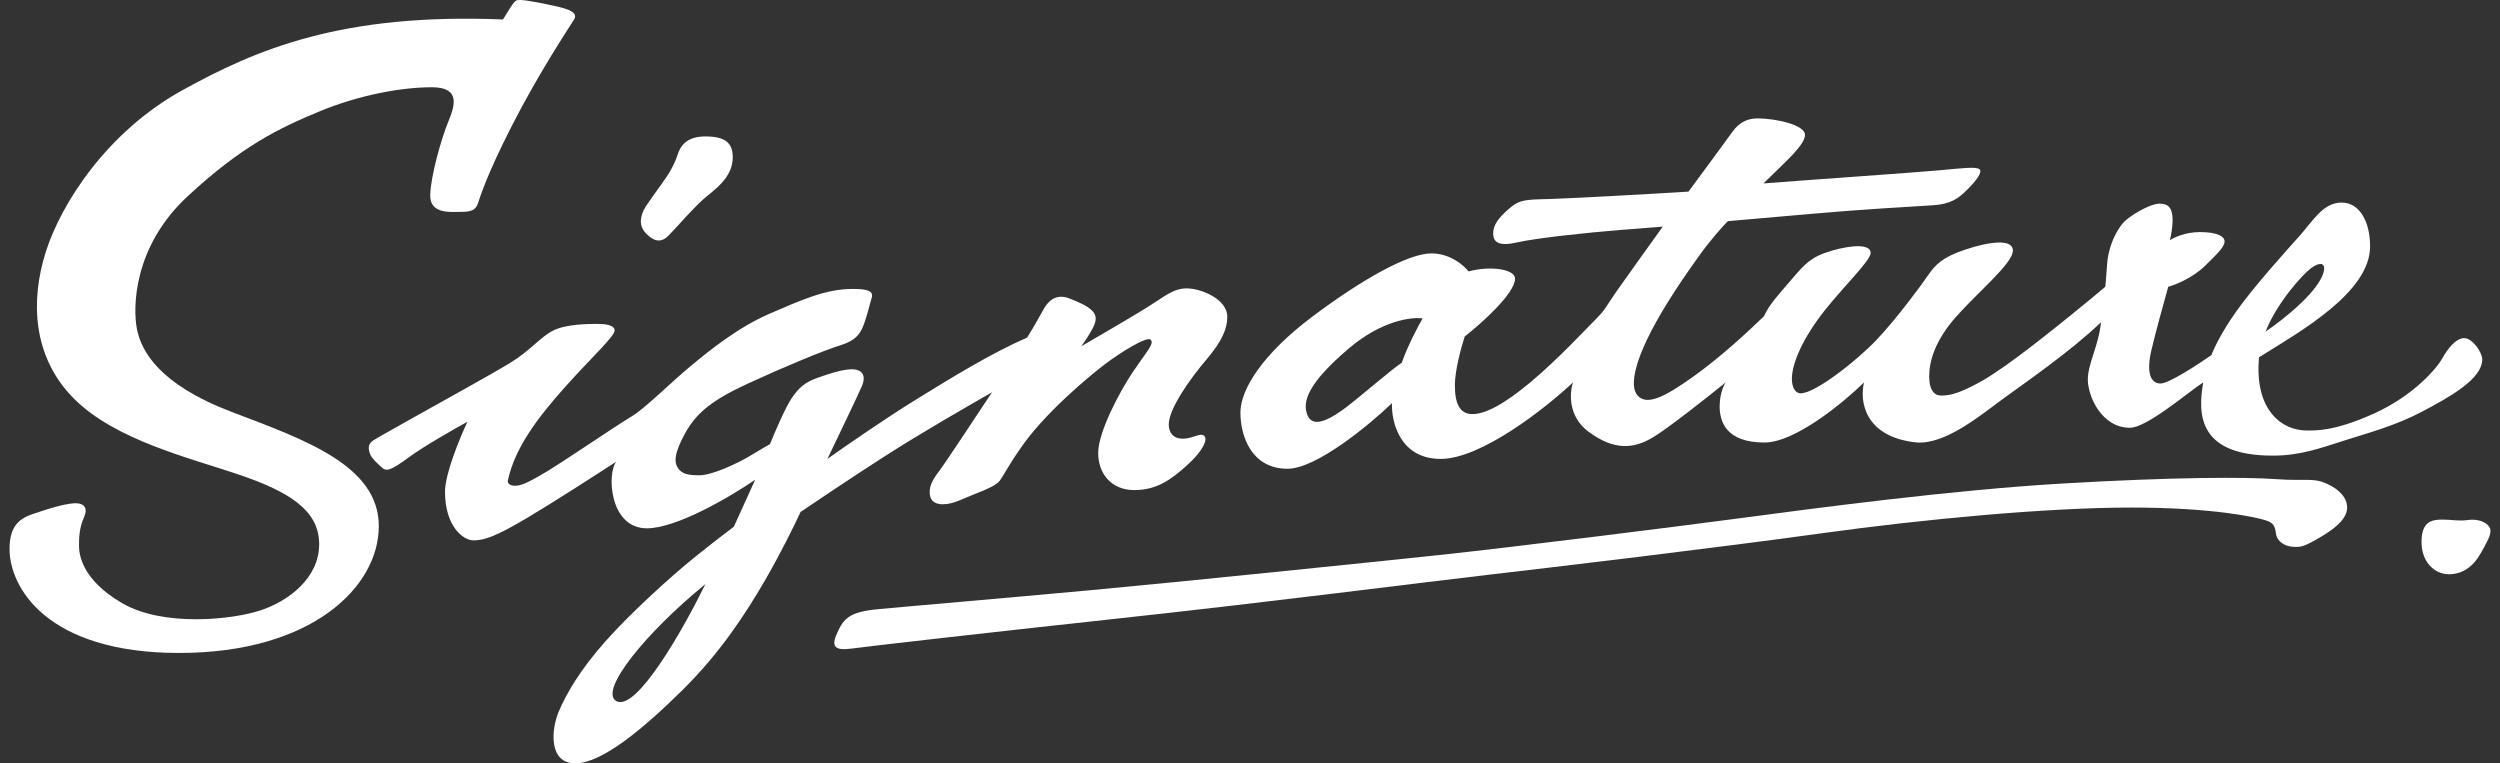
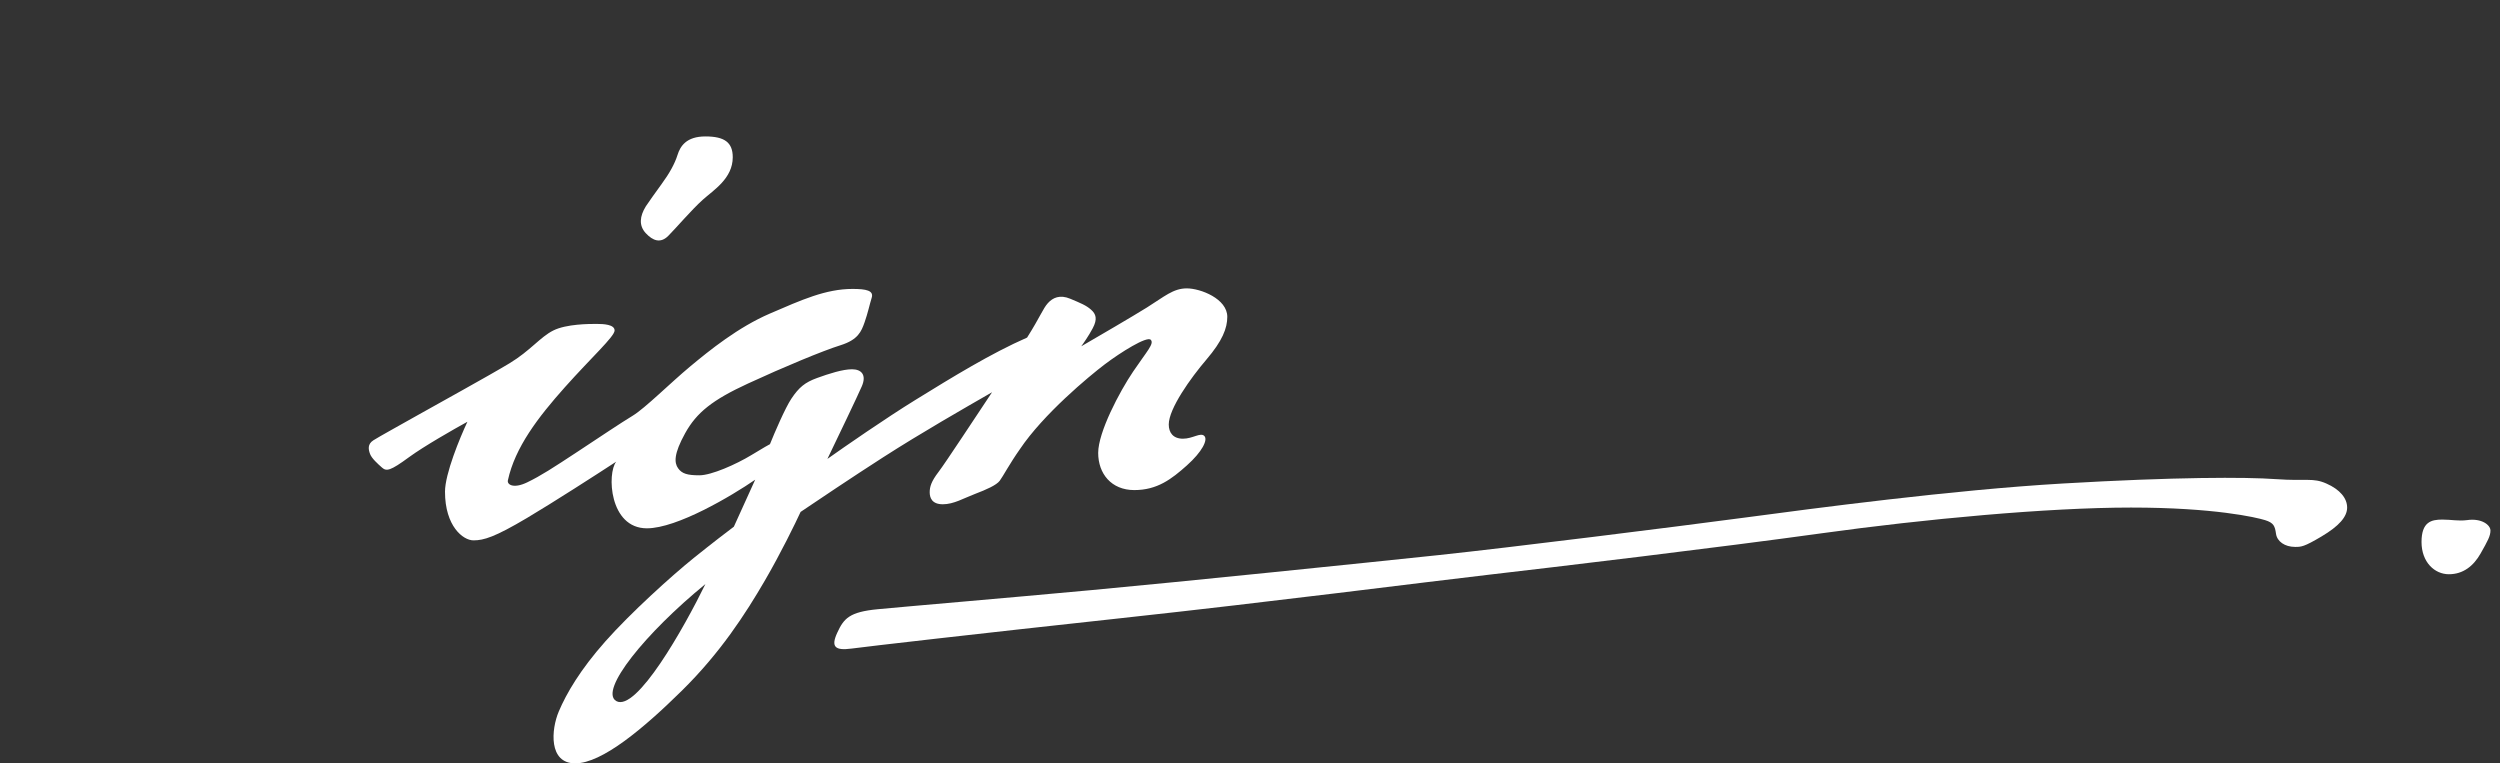
<svg xmlns="http://www.w3.org/2000/svg" width="131" height="40" viewBox="0 0 131 40" fill="none">
  <rect x="0" y="0" width="131" height="40" fill="#333333" stroke="none" />
  <path d="M129.267 27.255C128.809 27.312 128.465 27.226 127.977 27.226C127.404 27.226 126.888 27.341 126.888 28.401C126.888 29.46 127.576 30.09 128.321 30.09C129.067 30.09 129.611 29.661 129.984 29.002C130.357 28.343 130.5 28.085 130.5 27.799C130.5 27.513 130.041 27.14 129.267 27.255Z" fill="white" />
  <path d="M120.266 28.658C119.722 28.658 119.32 28.372 119.263 27.971C119.206 27.57 119.148 27.398 118.69 27.255C118.231 27.112 116.024 26.596 111.666 26.596C107.309 26.596 100.831 27.198 95.47 27.942C90.11 28.687 81.453 29.718 77.984 30.119C74.515 30.52 66.747 31.522 58.835 32.382C50.923 33.241 45.477 33.871 44.617 33.986C43.757 34.1 43.528 33.9 43.872 33.155C44.215 32.41 44.502 32.066 45.993 31.923C47.483 31.78 52.557 31.351 57.201 30.921C61.845 30.491 71.591 29.489 75.375 29.088C79.159 28.687 87.845 27.599 91.285 27.14L91.498 27.112C95.025 26.642 102.297 25.673 108.083 25.336C113.988 24.992 117.658 24.992 119.263 25.107C120.868 25.221 121.184 25.021 121.9 25.336C122.617 25.651 122.99 26.109 122.99 26.596C122.99 27.083 122.56 27.57 121.642 28.114C120.725 28.658 120.582 28.658 120.266 28.658Z" fill="white" />
-   <path fill-rule="evenodd" clip-rule="evenodd" d="M76.952 14.223C76.713 13.908 75.989 13.278 75.003 13.278C73.77 13.278 71.305 14.682 68.754 16.601C66.202 18.52 64.998 20.381 64.998 21.613C64.998 22.844 65.572 24.563 67.464 24.563C68.977 24.563 71.744 22.271 72.939 21.126C72.901 22.1 73.357 24.047 75.49 24.047C77.623 24.047 81.004 21.374 82.427 20.038C82.246 20.563 82.152 21.813 83.23 22.615C84.577 23.618 85.609 23.532 86.641 22.901C87.467 22.398 89.508 20.782 90.425 20.038C90.32 20.19 90.11 20.656 90.11 21.298C90.11 22.1 90.454 23.188 92.46 23.188C94.066 23.188 96.607 21.088 97.677 20.038C97.439 20.973 97.66 22.913 100.458 23.188C101.977 23.274 103.783 21.756 104.959 20.897C106.134 20.038 108.513 18.405 110.09 16.887C109.975 18.119 109.402 19.035 109.402 19.894C109.402 20.753 110.119 22.415 111.609 22.415C112.498 22.415 114.648 20.553 115.45 20.038C115.135 21.785 115.25 23.875 119.091 23.875C120.553 23.875 121.614 23.474 122.875 23.073C124.136 22.672 125.541 22.3 126.945 21.555C128.35 20.811 130.07 19.866 130.07 18.835C130.07 18.462 129.554 17.718 129.124 17.718C128.694 17.718 128.264 18.262 127.977 18.777C127.691 19.293 126.487 20.725 124.394 21.67C122.302 22.615 121.327 22.558 120.868 22.558C119.578 22.558 118.116 21.498 118.374 18.72C120.582 17.345 124.193 15.312 124.193 12.906C124.193 11.674 123.678 10.615 122.703 10.615C121.728 10.615 121.212 11.56 120.496 12.362C119.779 13.164 118.088 15.025 117.142 16.372C116.385 17.448 115.985 18.309 115.88 18.605C115.173 19.102 113.65 20.095 113.214 20.095C112.67 20.095 112.469 19.493 112.727 18.376C112.934 17.483 113.406 15.77 113.616 15.025C113.979 14.93 114.871 14.579 115.536 13.937C116.368 13.135 116.568 12.877 116.568 12.648C116.568 12.419 116.253 12.161 115.278 12.161C114.499 12.161 113.902 12.448 113.702 12.591C113.75 12.4 113.845 11.926 113.845 11.56C113.845 10.844 113.587 10.672 113.157 10.672C112.727 10.672 111.896 11.13 111.437 11.503C110.979 11.875 110.463 12.849 110.405 13.937C110.359 14.624 110.329 14.949 110.319 15.025C110.004 15.293 109.201 15.965 108.513 16.515C107.653 17.202 105.274 19.15 103.869 19.952C102.465 20.753 101.977 20.725 101.691 20.725C101.404 20.725 101.089 20.496 101.089 19.722C101.089 18.949 101.375 17.861 102.522 16.572C103.669 15.283 105.475 13.794 105.475 13.135C105.475 12.476 104.185 12.677 102.981 13.078C101.777 13.479 101.404 13.88 101.031 14.424C100.659 14.968 99.369 16.715 98.337 17.803C97.305 18.892 95.126 20.61 94.352 20.61C94.123 20.61 93.894 20.381 93.894 19.837C93.894 19.293 94.18 18.262 95.212 16.801C96.244 15.34 98.022 13.708 98.022 13.25C98.022 12.791 97.076 12.82 95.986 13.135C94.897 13.45 94.553 13.851 93.894 14.624C93.234 15.398 92.69 15.97 92.432 16.572C91.629 17.345 90.196 18.691 88.705 19.751C87.214 20.811 86.297 21.269 85.81 20.725C85.323 20.181 85.81 18.72 86.526 17.345C87.243 15.97 88.218 14.539 89.02 13.421C89.662 12.528 90.301 11.827 90.54 11.588C91.323 11.522 93.338 11.348 95.126 11.188C97.362 10.987 100.286 10.815 101.261 10.758C102.235 10.701 102.637 10.386 103.095 9.927C103.554 9.469 103.898 9.011 103.726 8.868C103.554 8.724 102.837 8.81 101.605 8.925C100.372 9.039 94.582 9.44 92.403 9.612C93.664 8.381 94.582 7.579 94.582 7.063C94.582 6.548 93.062 6.204 92.088 6.204C91.543 6.204 91.113 6.433 90.769 6.92C90.494 7.31 89.126 9.164 88.476 10.042C86.441 10.166 82.026 10.42 80.65 10.443C79.733 10.472 79.503 10.557 79.016 10.987C78.529 11.417 78.242 11.789 78.242 12.219C78.242 12.648 78.471 12.935 79.475 12.706C80.478 12.476 83.144 12.19 84.95 12.047C86.395 11.932 87.004 11.884 87.128 11.875C86.45 12.82 85.001 14.842 84.635 15.369C84.176 16.028 84.147 16.2 83.603 16.744C83.058 17.288 81.653 18.806 80.22 20.009C78.787 21.212 77.812 21.699 77.153 21.699C76.493 21.699 76.235 21.154 76.235 20.181C76.235 19.402 76.579 18.157 76.751 17.632C77.63 16.944 79.389 15.375 79.389 14.596C79.389 14.109 78.099 13.908 76.952 14.223ZM70.674 18.262C72.394 16.795 73.971 16.601 74.544 16.686C74.305 17.097 73.753 18.136 73.455 19.006C72.996 19.293 71.276 20.782 70.559 21.326C69.843 21.87 68.84 22.501 68.524 21.785C68.209 21.069 68.524 20.095 70.674 18.262ZM121.786 14.109C121.671 15.14 119.693 16.715 118.718 17.374C119.292 15.885 120.668 14.367 121.098 14.052C121.528 13.736 121.814 13.765 121.786 14.109Z" fill="white" />
  <path fill-rule="evenodd" clip-rule="evenodd" d="M24.493 22.1C23.796 22.482 22.206 23.388 21.426 23.961C20.451 24.677 20.251 24.706 20.021 24.505C19.792 24.305 19.477 24.018 19.391 23.789C19.305 23.56 19.247 23.274 19.563 23.073C19.878 22.873 21.025 22.243 21.885 21.756C22.745 21.269 25.611 19.694 26.701 19.035C27.79 18.376 28.306 17.66 28.994 17.317C29.682 16.973 30.886 16.973 31.259 16.973C31.631 16.973 32.205 17.002 32.205 17.317C32.205 17.632 31.001 18.72 29.596 20.295C28.191 21.87 26.987 23.446 26.615 25.164C26.557 25.393 26.901 25.622 27.618 25.279C28.335 24.935 28.994 24.505 30.255 23.675C31.517 22.844 32.491 22.186 33.151 21.785C33.81 21.384 35.128 20.066 36.16 19.207C37.192 18.348 38.683 17.145 40.346 16.429C42.008 15.713 43.27 15.14 44.674 15.14C45.391 15.14 45.792 15.226 45.678 15.598C45.563 15.97 45.477 16.4 45.305 16.887C45.133 17.374 44.961 17.803 44.044 18.09C43.126 18.376 41.062 19.235 39.199 20.095C37.336 20.954 36.504 21.613 35.902 22.701C35.3 23.789 35.329 24.248 35.53 24.534C35.73 24.82 36.017 24.906 36.648 24.906C37.278 24.906 38.568 24.334 39.371 23.847C40.013 23.457 40.288 23.302 40.346 23.274C40.584 22.682 41.143 21.378 41.464 20.897C41.865 20.295 42.18 20.038 42.811 19.808C43.442 19.579 44.158 19.35 44.645 19.35C45.133 19.35 45.419 19.637 45.161 20.238C44.955 20.719 43.872 22.978 43.356 24.047C44.244 23.417 46.411 21.916 47.971 20.954C49.92 19.751 51.927 18.52 53.819 17.689C54.507 16.601 54.65 16.171 54.908 15.885C55.166 15.598 55.539 15.426 56.083 15.655C56.628 15.885 56.915 15.999 57.172 16.228C57.431 16.457 57.517 16.715 57.258 17.202C57.052 17.592 56.771 17.994 56.657 18.147C57.497 17.66 59.363 16.572 60.096 16.114C61.014 15.541 61.472 15.111 62.189 15.111C62.906 15.111 64.31 15.655 64.31 16.601C64.31 17.202 64.052 17.861 63.221 18.835C62.39 19.808 61.243 21.412 61.243 22.243C61.243 22.672 61.472 22.988 61.988 22.988C62.504 22.988 62.906 22.644 63.106 22.844C63.307 23.045 62.992 23.675 62.189 24.391C61.386 25.107 60.641 25.68 59.437 25.68C58.233 25.68 57.545 24.82 57.545 23.732C57.545 22.644 58.663 20.524 59.38 19.465C60.096 18.405 60.498 18.004 60.297 17.803C60.096 17.603 58.721 18.462 57.889 19.092C57.058 19.722 54.679 21.699 53.446 23.532C52.901 24.305 52.557 24.964 52.385 25.193C52.213 25.422 51.697 25.651 51.095 25.88C50.493 26.109 49.977 26.424 49.404 26.424C48.831 26.424 48.716 26.081 48.716 25.794C48.716 25.508 48.802 25.221 49.175 24.735C49.547 24.248 51.181 21.756 51.984 20.553C50.493 21.412 48.286 22.672 46.279 23.961C44.674 24.992 42.725 26.3 41.951 26.825C41.674 27.427 40.913 28.985 40.088 30.405C39.056 32.181 37.737 34.215 35.73 36.191C33.724 38.167 31.545 40 30.141 40C28.736 40 28.879 38.224 29.281 37.279C29.682 36.334 30.399 35.102 31.717 33.613C33.036 32.124 35.186 30.176 36.361 29.231C37.301 28.475 38.148 27.828 38.454 27.599L39.572 25.136C38.339 25.985 35.478 27.684 33.896 27.684C31.918 27.684 31.803 24.792 32.291 24.19C31.297 24.84 28.971 26.338 27.618 27.14C25.927 28.143 25.353 28.315 24.809 28.315C24.264 28.315 23.318 27.57 23.318 25.766C23.318 24.826 24.102 22.93 24.493 22.1ZM36.963 30.606C35.845 32.897 33.345 37.331 32.291 36.735C31.373 36.191 33.839 33.155 36.963 30.606Z" fill="white" />
  <path d="M33.839 10.815C33.523 11.331 33.466 11.818 33.839 12.219C34.211 12.62 34.612 12.763 35.014 12.362C35.415 11.961 36.246 10.987 36.82 10.472C37.393 9.956 38.396 9.355 38.396 8.238C38.396 7.464 37.966 7.149 36.963 7.149C35.96 7.149 35.644 7.665 35.501 8.123C35.358 8.581 35.071 9.097 34.67 9.641C34.349 10.076 33.982 10.605 33.839 10.815Z" fill="white" />
-   <path d="M0.5 28.773C0.5 27.656 0.93 27.198 1.704 26.94C2.478 26.682 2.965 26.51 3.653 26.396C4.341 26.281 4.657 26.539 4.399 27.112C4.141 27.684 4.141 28.229 4.141 28.601C4.141 28.973 4.227 30.348 6.405 31.608C8.584 32.868 12.196 32.468 13.658 31.981C15.12 31.494 16.725 30.291 16.725 28.515C16.725 26.739 15.148 25.766 12.54 24.878C9.931 23.99 6.061 23.073 3.883 20.897C1.704 18.72 1.589 15.77 2.392 13.221C3.195 10.672 5.603 6.92 9.53 4.743C13.457 2.567 17.929 0.676 26.357 1.02C26.615 0.619 26.901 0.075 27.073 0.018C27.245 -0.04 27.79 0.046 28.621 0.218C29.453 0.39 30.37 0.562 30.083 1.02C29.797 1.478 28.249 3.798 26.844 6.548C25.439 9.297 25.153 10.357 25.038 10.672C24.923 10.987 24.723 11.102 24.178 11.102C23.633 11.102 22.515 11.245 22.544 10.214C22.573 9.183 23.146 7.206 23.49 6.376C23.834 5.545 24.149 4.572 22.63 4.572C21.111 4.572 18.904 4.944 16.754 5.832C14.604 6.72 12.654 7.665 9.816 10.3C6.979 12.935 6.95 16.142 7.179 17.259C7.408 18.376 8.297 20.123 12.138 21.584C15.98 23.045 19.849 24.391 19.849 27.57C19.849 30.749 16.352 34.215 9.386 34.215C2.421 34.215 0.5 30.749 0.5 28.773Z" fill="white" />
</svg>